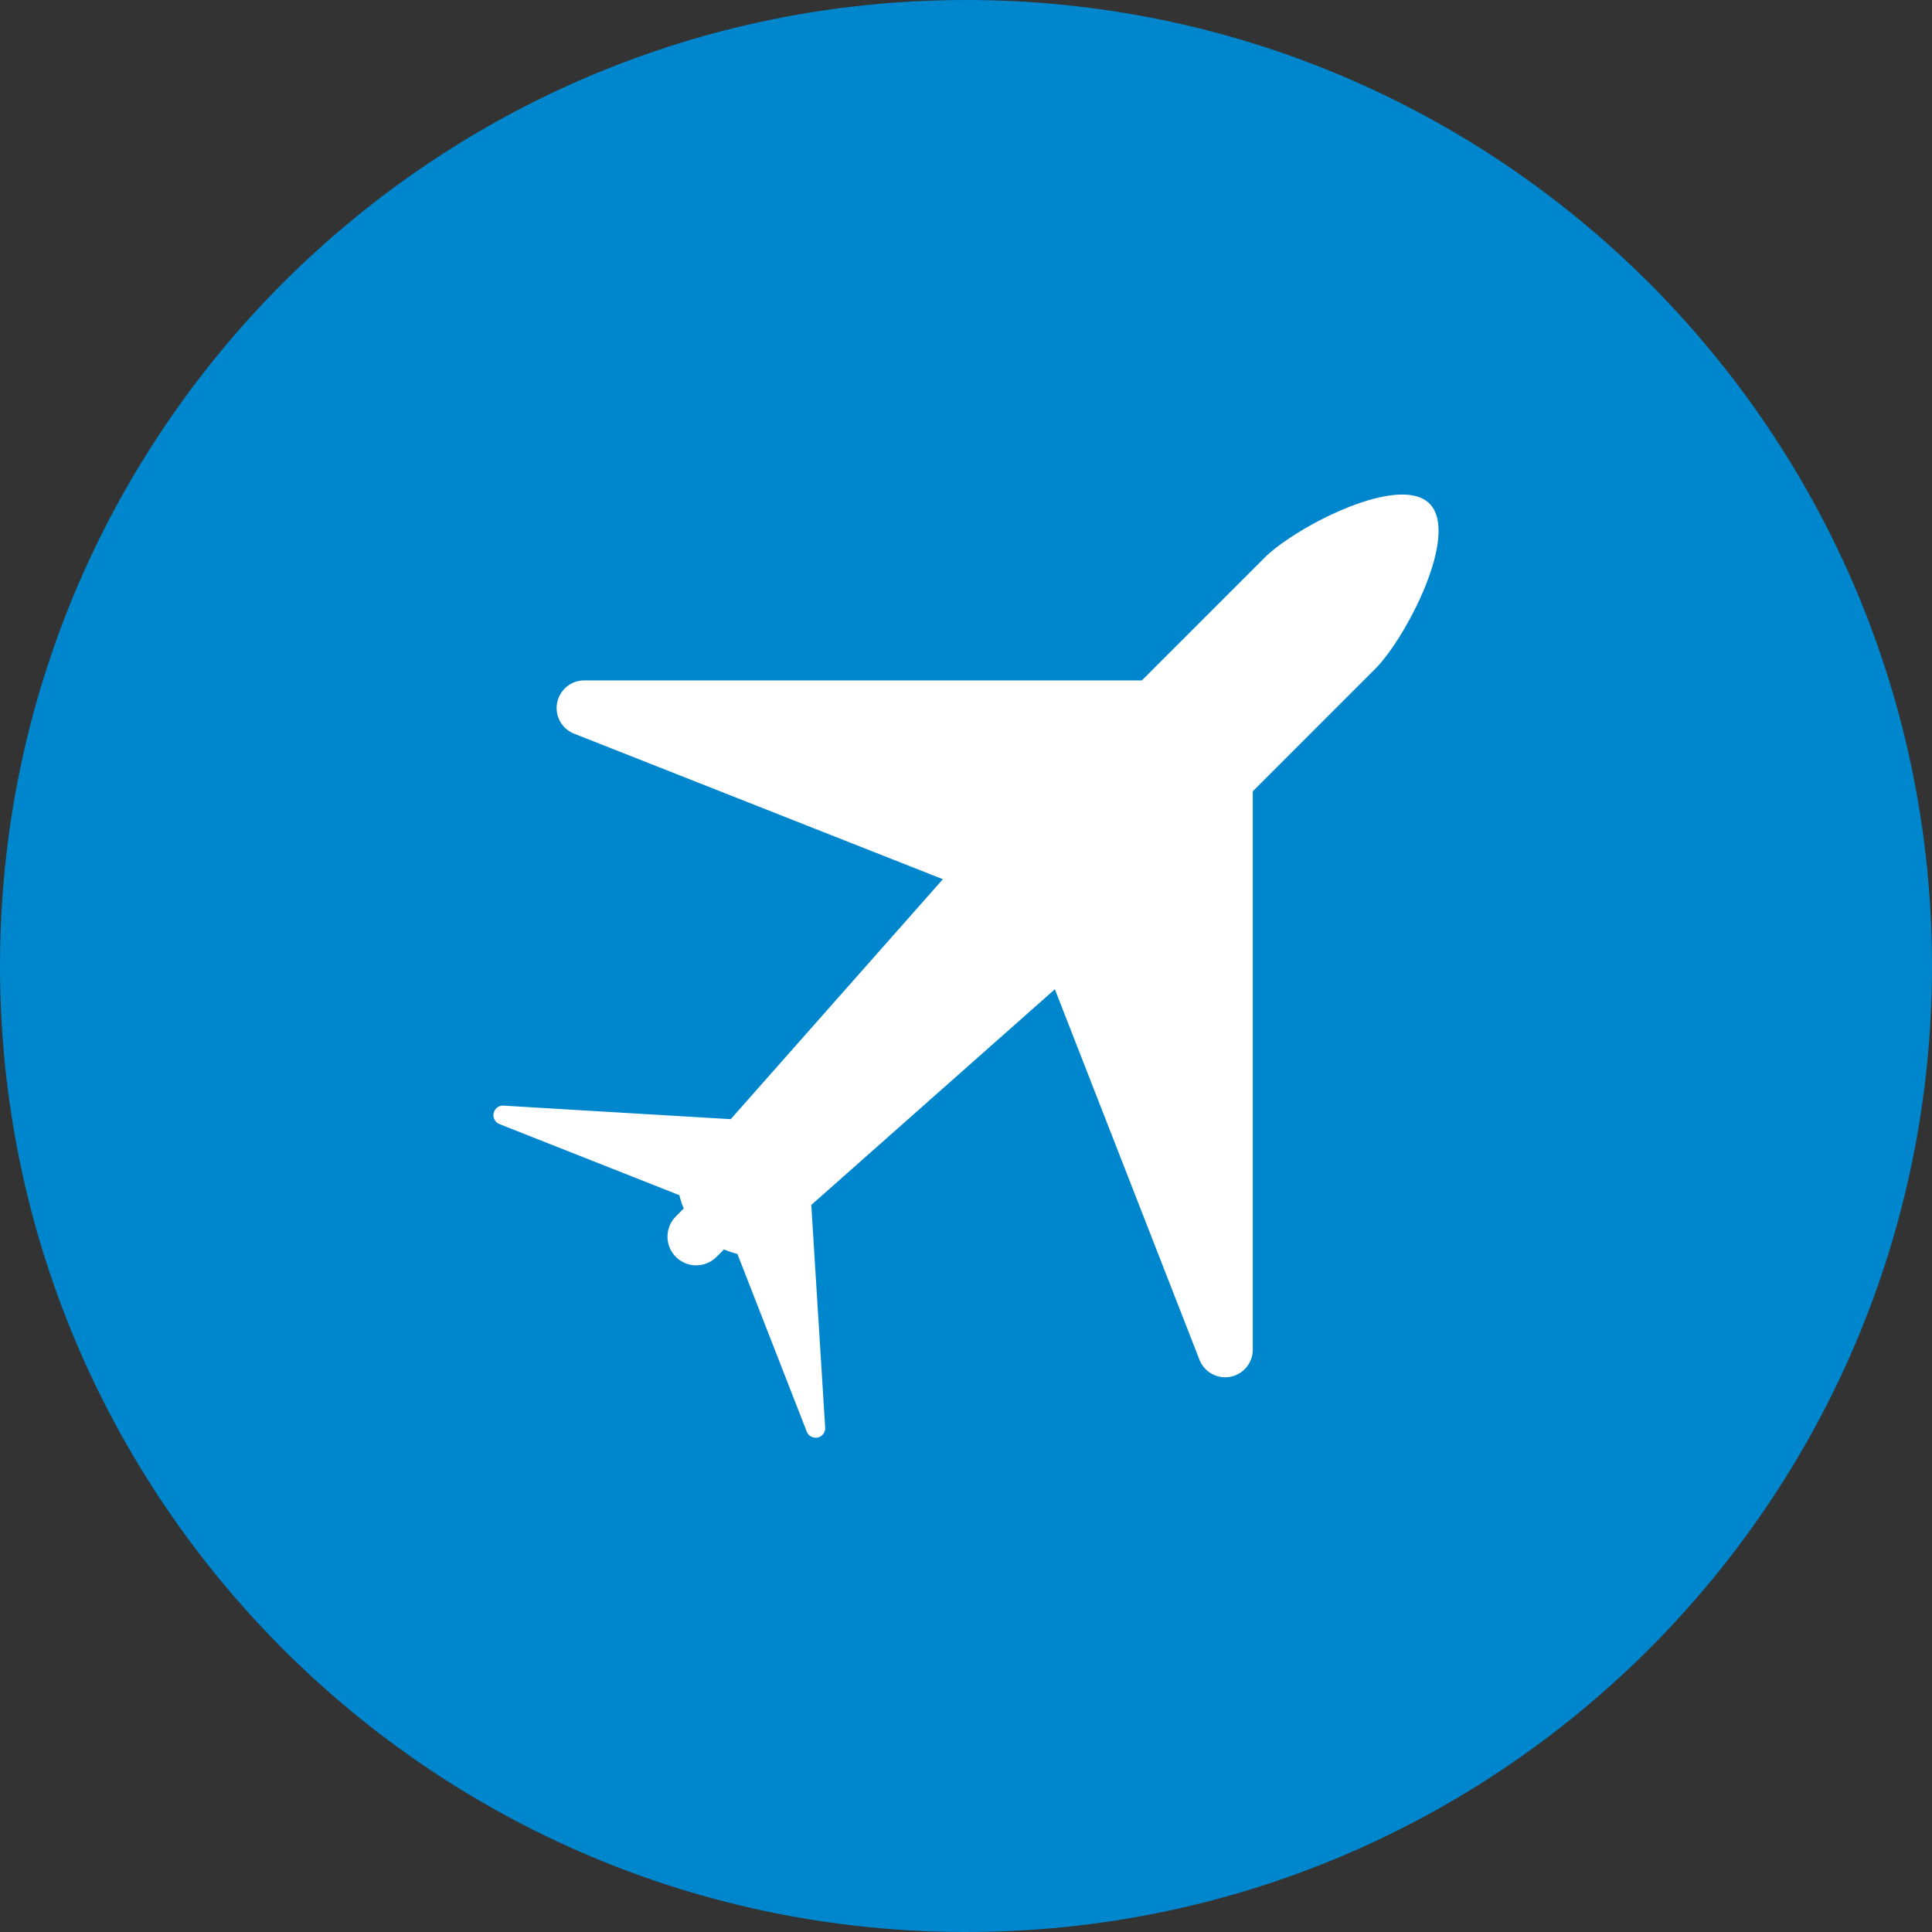
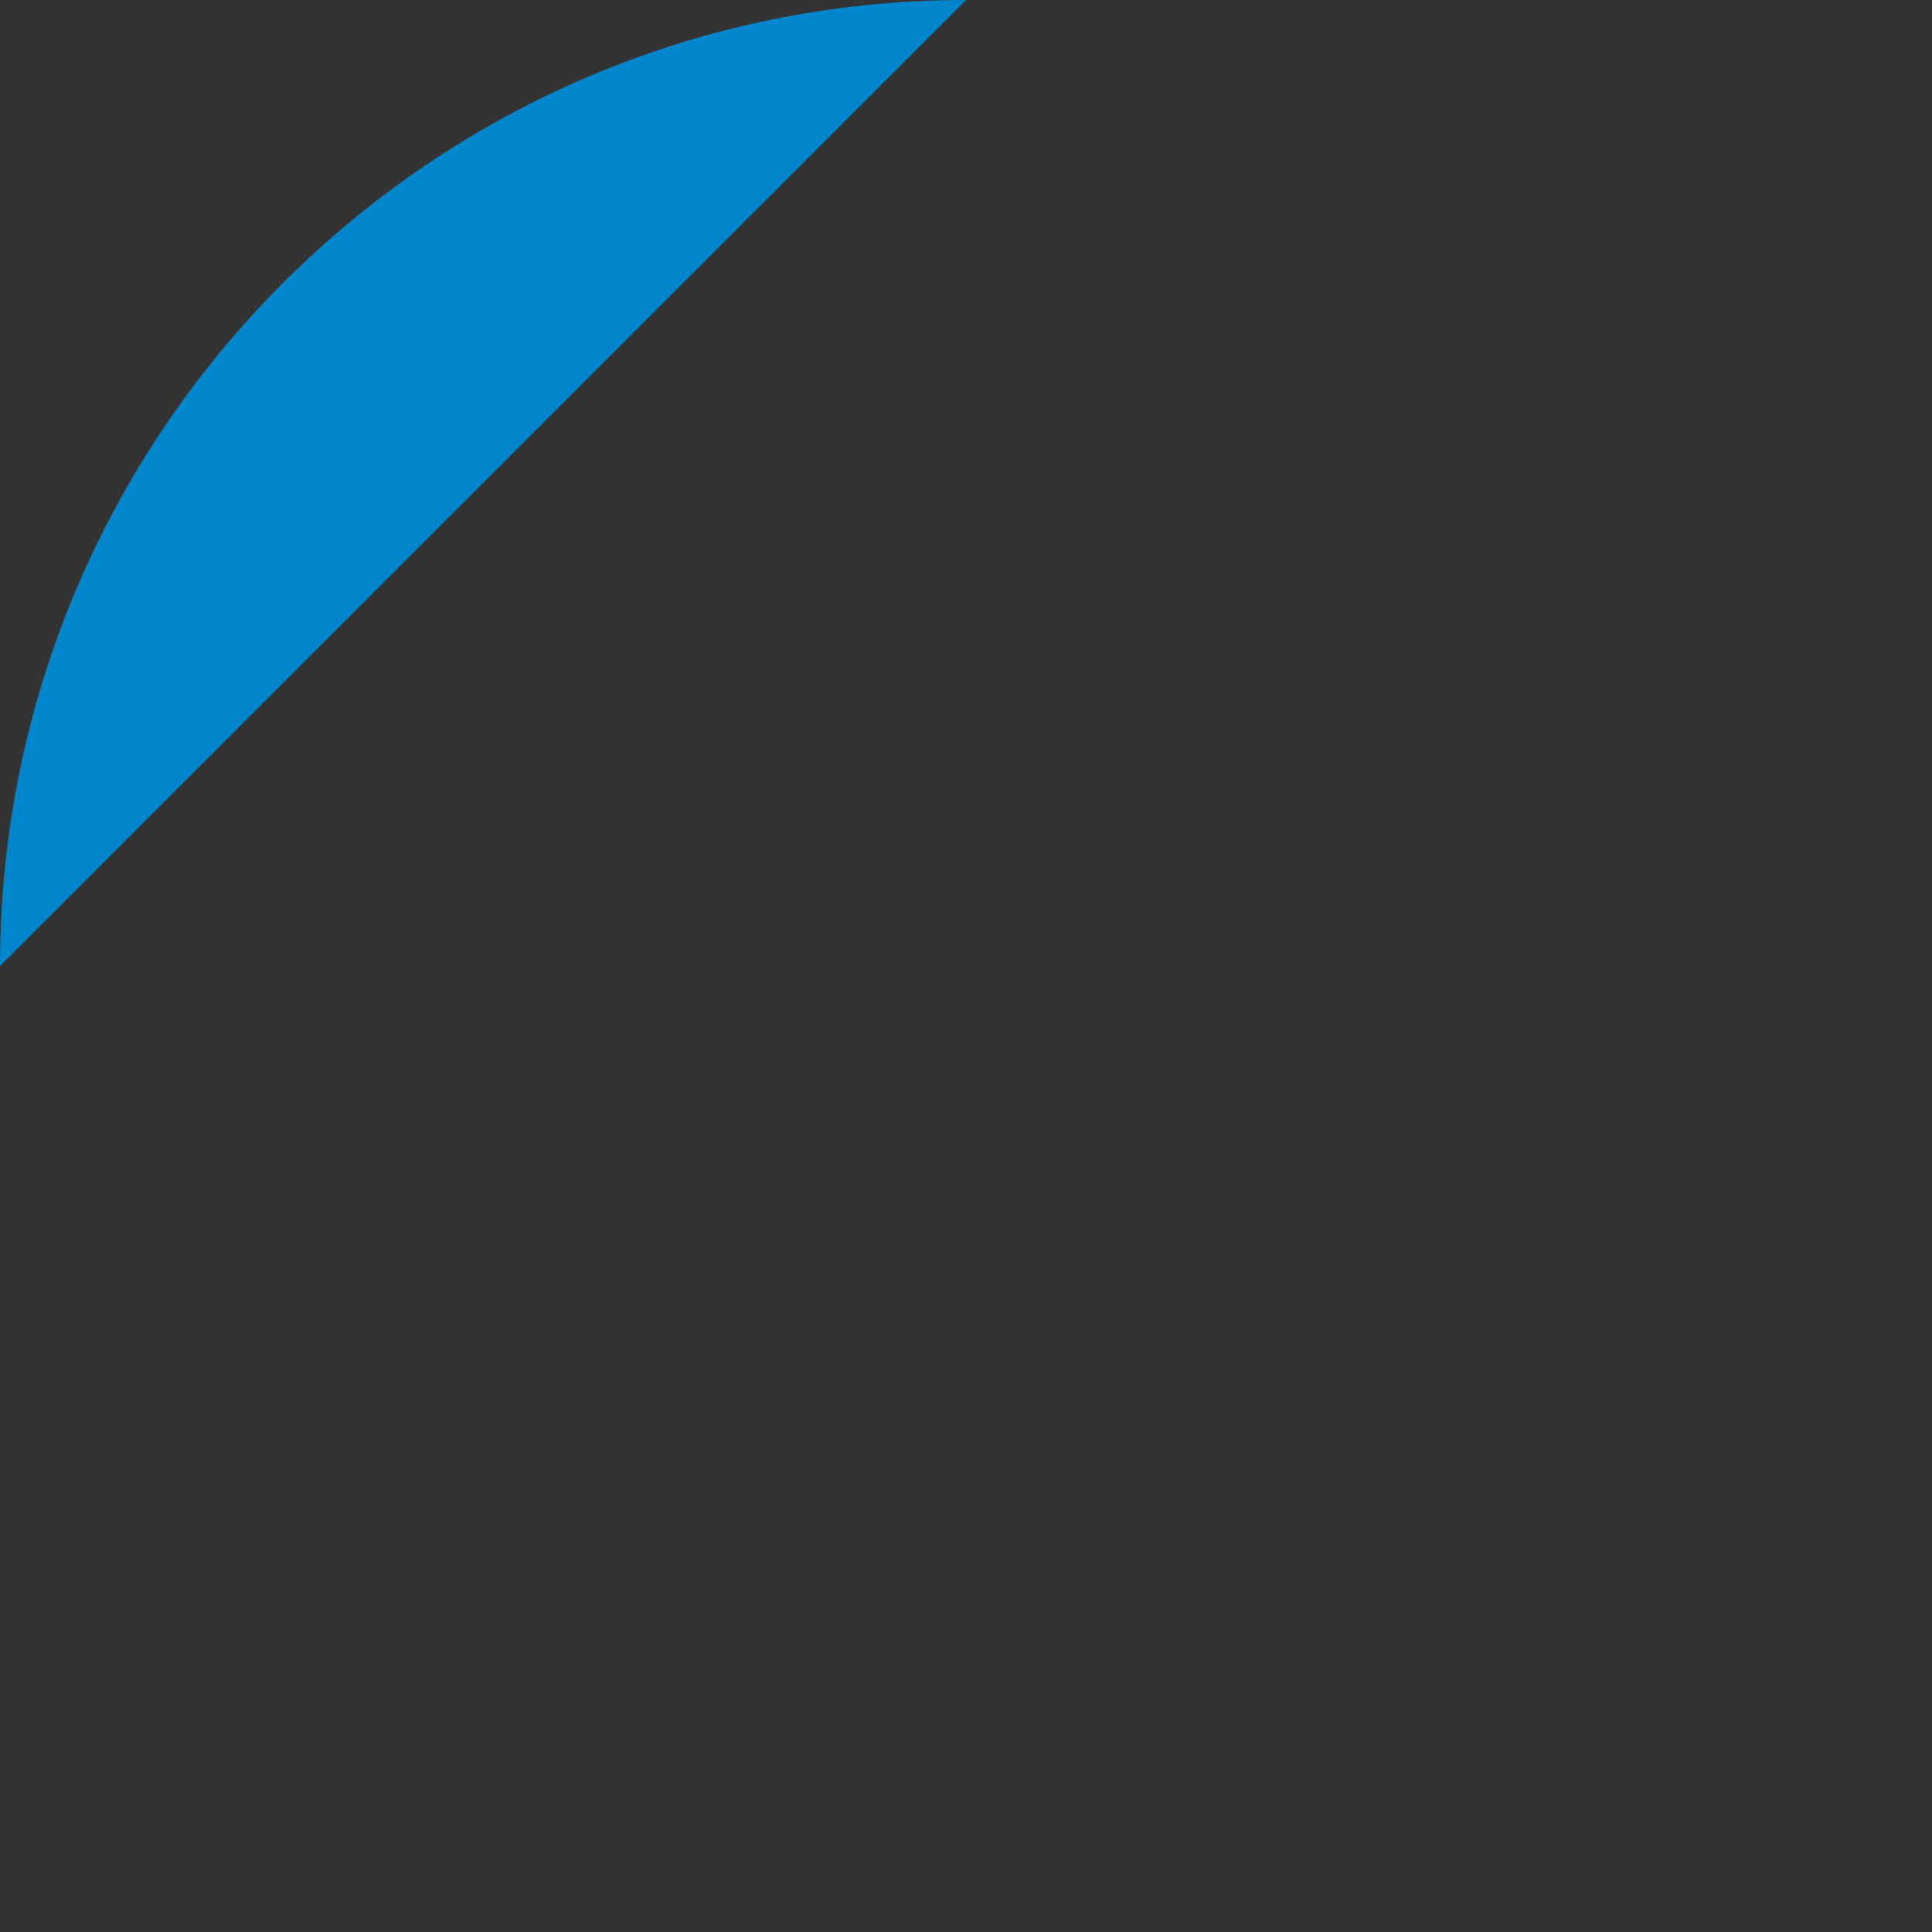
<svg xmlns="http://www.w3.org/2000/svg" id="Layer_1" data-name="Layer 1" viewBox="0 0 512 512">
  <rect x="0" y="0" width="512" height="512" fill="#333333" stroke="none" />
  <title>plane</title>
-   <path d="M0,256C0,114.62,114.62,0,256,0S512,114.63,512,256,397.37,512,256,512,0,397.38,0,256Z" fill="#0086cd" />
-   <path d="M378.83,133.46c-8.11-8.1-35.63,6.27-43.75,14.38l-32.48,32.48H154.86a7.31,7.31,0,0,0-2.69,14.12L249.87,233l-56.22,63.59L133.3,293a2.54,2.54,0,0,0-.93,4.9l47.68,18.84a20,20,0,0,0,1.15,3.51l-2.08,2.1a7.6,7.6,0,1,0,10.75,10.75l2-2a20.25,20.25,0,0,0,3.55,1.2l18.38,47.1a2.54,2.54,0,0,0,2.83,1.57,2.47,2.47,0,0,0,1.32-.7,2.51,2.51,0,0,0,.74-1.79l-3.69-59.15,64.55-57.17,38.25,98A7.32,7.32,0,0,0,332,357.44V209.7l32.48-32.48C372.57,169.11,386.94,141.57,378.83,133.46Z" fill="#fff" />
+   <path d="M0,256C0,114.62,114.62,0,256,0Z" fill="#0086cd" />
</svg>